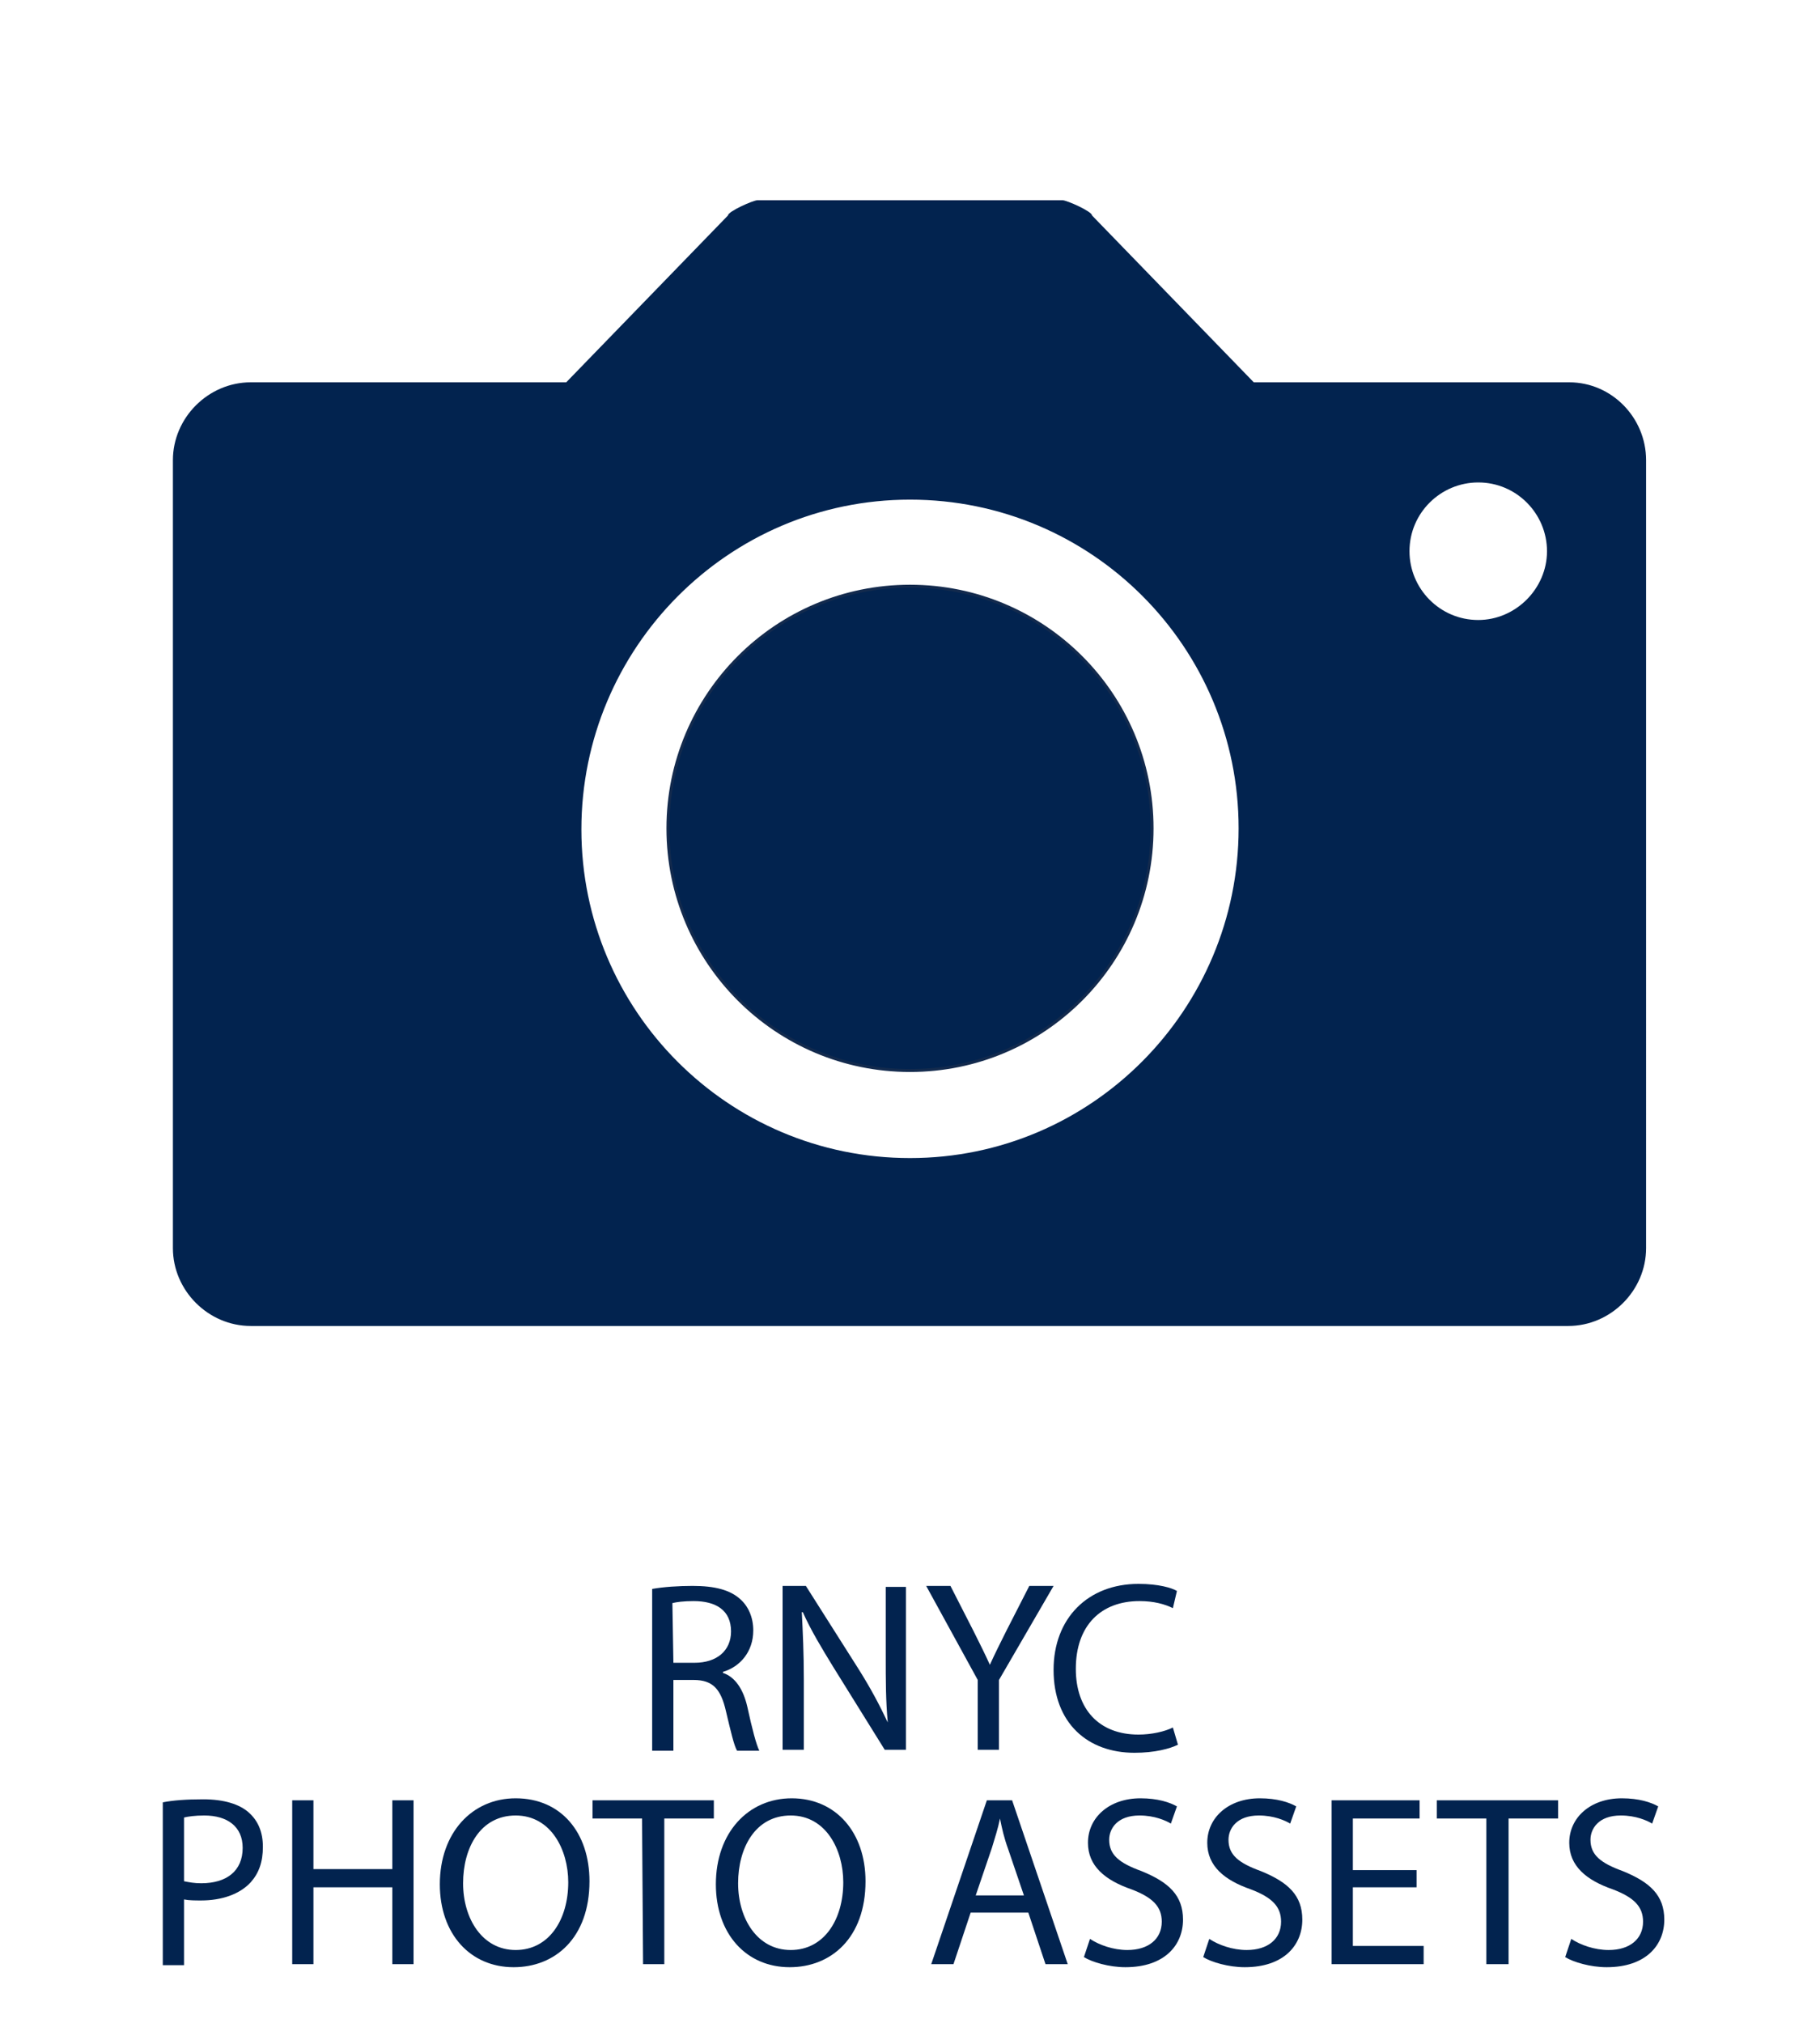
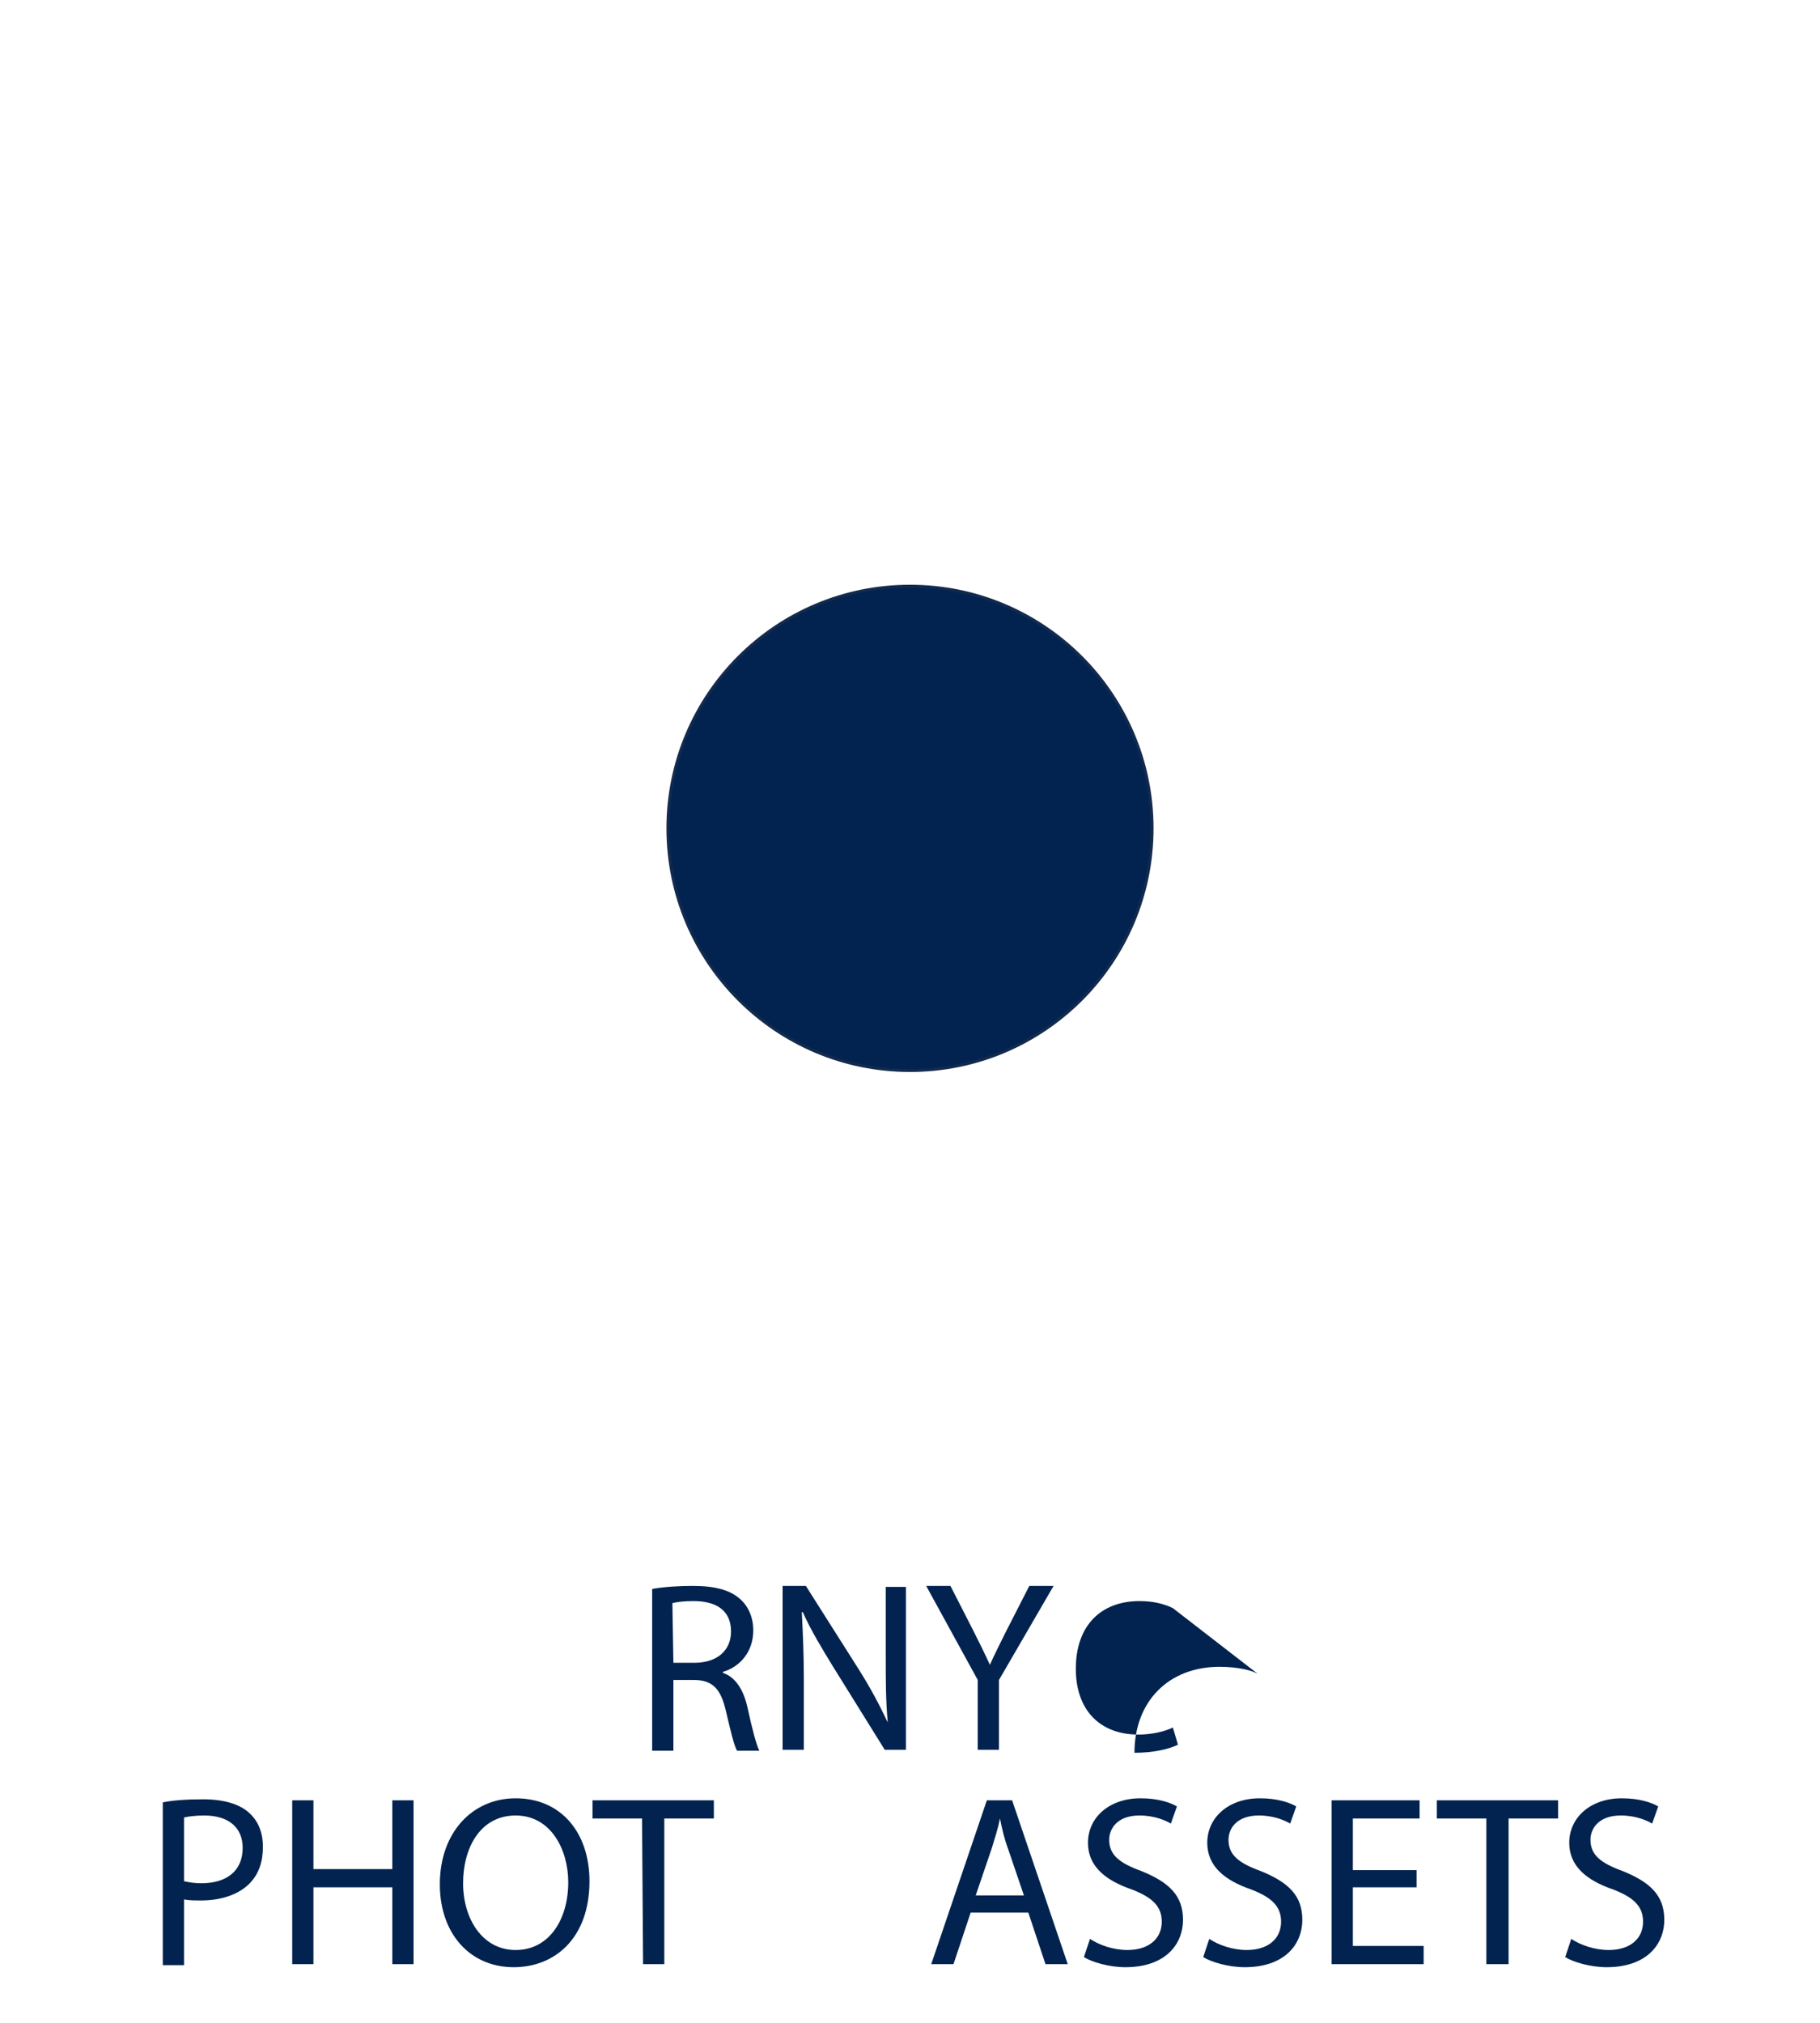
<svg xmlns="http://www.w3.org/2000/svg" version="1.1" id="Layer_1" x="0px" y="0px" viewBox="0 0 180 200" style="enable-background:new 0 0 180 200;" xml:space="preserve">
  <style type="text/css">
	.st0{fill:none;}
	.st1{fill:none;stroke:#132A4D;stroke-width:0.575;stroke-miterlimit:10;}
	.st2{fill:#02234F;}
</style>
  <g>
    <circle class="st0" cx="90" cy="81.9" r="32.5" />
    <circle class="st0" cx="90" cy="81.9" r="32.5" />
    <circle class="st0" cx="90" cy="81.9" r="32.5" />
    <circle class="st1" cx="90" cy="81.9" r="23.8" />
    <circle class="st2" cx="90" cy="81.9" r="23.8" />
-     <path class="st2" d="M155.2,37.8H124l-16-16.5c0-0.4-2.5-1.5-2.9-1.5H74.9c-0.4,0-2.9,1.1-2.9,1.5L56,37.8H24.8   c-4.2,0-7.7,3.5-7.7,7.7v77.9c0,4.2,3.5,7.7,7.7,7.7h130.3c4.2,0,7.7-3.5,7.7-7.7V45.5C162.8,41.3,159.4,37.8,155.2,37.8z    M90,114.5c-18,0-32.5-14.6-32.5-32.5S72,49.4,90,49.4s32.5,14.6,32.5,32.5S108,114.5,90,114.5z M146.2,61.3   c-3.8,0-6.8-3.1-6.8-6.8c0-3.8,3.1-6.8,6.8-6.8c3.8,0,6.8,3.1,6.8,6.8S149.9,61.3,146.2,61.3z" />
  </g>
  <g>
    <path class="st2" d="M64.5,157.1c1.1-0.2,2.6-0.3,4-0.3c2.2,0,3.7,0.4,4.7,1.3c0.8,0.7,1.3,1.8,1.3,3.1c0,2.1-1.3,3.6-3,4.1v0.1   c1.2,0.4,2,1.6,2.4,3.3c0.5,2.3,0.9,3.8,1.2,4.4h-2.2c-0.3-0.5-0.6-1.8-1.1-3.9c-0.5-2.2-1.3-3.1-3.2-3.1h-2v7h-2.1   C64.5,173.1,64.5,157.1,64.5,157.1z M66.6,164.4h2.1c2.2,0,3.6-1.2,3.6-3.1c0-2.1-1.5-3-3.7-3c-1,0-1.7,0.1-2.1,0.2L66.6,164.4   L66.6,164.4z" />
    <path class="st2" d="M77.4,173v-16.2h2.3l5.2,8.2c1.2,1.9,2.1,3.6,2.9,5.3l0,0c-0.2-2.2-0.2-4.1-0.2-6.6v-6.8h2V173h-2.1l-5.1-8.2   c-1.1-1.8-2.2-3.6-3-5.4h-0.1c0.1,2,0.2,4,0.2,6.7v6.9H77.4z" />
    <path class="st2" d="M96.7,173v-6.9l-5.1-9.3H94l2.3,4.5c0.6,1.2,1.1,2.2,1.6,3.3l0,0c0.5-1.1,1-2.1,1.6-3.3l2.3-4.5h2.4l-5.4,9.3   v6.9H96.7z" />
-     <path class="st2" d="M116.5,172.5c-0.8,0.4-2.3,0.8-4.3,0.8c-4.6,0-8-2.9-8-8.2c0-5.1,3.4-8.5,8.4-8.5c2,0,3.3,0.4,3.8,0.7L116,159   c-0.8-0.4-1.9-0.7-3.3-0.7c-3.8,0-6.3,2.4-6.3,6.7c0,4,2.3,6.5,6.2,6.5c1.3,0,2.6-0.3,3.4-0.7L116.5,172.5z" />
+     <path class="st2" d="M116.5,172.5c-0.8,0.4-2.3,0.8-4.3,0.8c0-5.1,3.4-8.5,8.4-8.5c2,0,3.3,0.4,3.8,0.7L116,159   c-0.8-0.4-1.9-0.7-3.3-0.7c-3.8,0-6.3,2.4-6.3,6.7c0,4,2.3,6.5,6.2,6.5c1.3,0,2.6-0.3,3.4-0.7L116.5,172.5z" />
    <path class="st2" d="M16.1,178.2c1-0.2,2.3-0.3,4-0.3c2.1,0,3.6,0.5,4.5,1.3s1.4,1.9,1.4,3.4s-0.4,2.6-1.2,3.5   c-1.1,1.2-2.9,1.8-4.9,1.8c-0.6,0-1.2,0-1.7-0.1v6.5h-2.1C16.1,194.3,16.1,178.2,16.1,178.2z M18.2,186c0.5,0.1,1,0.2,1.7,0.2   c2.5,0,4.1-1.2,4.1-3.5c0-2.1-1.5-3.2-3.8-3.2c-0.9,0-1.6,0.1-2,0.2C18.2,179.7,18.2,186,18.2,186z" />
    <path class="st2" d="M31,178v6.8h7.8V178h2.1v16.2h-2.1v-7.6H31v7.6h-2.1V178H31z" />
    <path class="st2" d="M58.3,186c0,5.6-3.4,8.5-7.5,8.5c-4.3,0-7.3-3.3-7.3-8.2c0-5.1,3.2-8.5,7.5-8.5   C55.5,177.8,58.3,181.2,58.3,186z M45.8,186.2c0,3.5,1.9,6.6,5.2,6.6s5.2-3,5.2-6.7c0-3.2-1.7-6.6-5.2-6.6S45.8,182.7,45.8,186.2z" />
    <path class="st2" d="M63.5,179.8h-4.9V178h12v1.8h-4.9v14.4h-2.1L63.5,179.8L63.5,179.8z" />
-     <path class="st2" d="M85.6,186c0,5.6-3.4,8.5-7.5,8.5c-4.3,0-7.3-3.3-7.3-8.2c0-5.1,3.2-8.5,7.5-8.5   C82.7,177.8,85.6,181.2,85.6,186z M73,186.2c0,3.5,1.9,6.6,5.2,6.6c3.3,0,5.2-3,5.2-6.7c0-3.2-1.7-6.6-5.2-6.6S73,182.7,73,186.2z" />
    <path class="st2" d="M96,189.1l-1.7,5.1h-2.2l5.5-16.2h2.5l5.5,16.2h-2.2l-1.7-5.1H96z M101.3,187.5l-1.6-4.7c-0.4-1.1-0.6-2-0.8-3   l0,0c-0.2,1-0.5,1.9-0.8,2.9l-1.6,4.7h4.8V187.5z" />
    <path class="st2" d="M107.8,191.7c0.9,0.6,2.3,1.1,3.7,1.1c2.1,0,3.4-1.1,3.4-2.8c0-1.5-0.9-2.4-3-3.2c-2.6-0.9-4.3-2.3-4.3-4.6   c0-2.5,2.1-4.4,5.2-4.4c1.7,0,2.9,0.4,3.6,0.8l-0.6,1.7c-0.5-0.3-1.6-0.8-3.1-0.8c-2.2,0-3,1.3-3,2.4c0,1.5,1,2.3,3.2,3.1   c2.7,1.1,4.1,2.4,4.1,4.8c0,2.5-1.8,4.7-5.7,4.7c-1.6,0-3.3-0.5-4.1-1L107.8,191.7z" />
    <path class="st2" d="M119.6,191.7c0.9,0.6,2.3,1.1,3.7,1.1c2.1,0,3.4-1.1,3.4-2.8c0-1.5-0.9-2.4-3-3.2c-2.6-0.9-4.3-2.3-4.3-4.6   c0-2.5,2.1-4.4,5.2-4.4c1.7,0,2.9,0.4,3.6,0.8l-0.6,1.7c-0.5-0.3-1.6-0.8-3.1-0.8c-2.2,0-3,1.3-3,2.4c0,1.5,1,2.3,3.2,3.1   c2.7,1.1,4.1,2.4,4.1,4.8c0,2.5-1.8,4.7-5.7,4.7c-1.6,0-3.3-0.5-4.1-1L119.6,191.7z" />
    <path class="st2" d="M140.1,186.6h-6.3v5.8h7v1.8h-9.1V178h8.7v1.8h-6.6v5.1h6.3L140.1,186.6L140.1,186.6z" />
    <path class="st2" d="M147,179.8h-4.9V178h12v1.8h-4.9v14.4H147V179.8z" />
    <path class="st2" d="M155.4,191.7c0.9,0.6,2.3,1.1,3.7,1.1c2.1,0,3.4-1.1,3.4-2.8c0-1.5-0.9-2.4-3-3.2c-2.6-0.9-4.3-2.3-4.3-4.6   c0-2.5,2.1-4.4,5.2-4.4c1.7,0,2.9,0.4,3.6,0.8l-0.6,1.7c-0.5-0.3-1.6-0.8-3.1-0.8c-2.2,0-3,1.3-3,2.4c0,1.5,1,2.3,3.2,3.1   c2.7,1.1,4.1,2.4,4.1,4.8c0,2.5-1.8,4.7-5.7,4.7c-1.6,0-3.3-0.5-4.1-1L155.4,191.7z" />
  </g>
</svg>